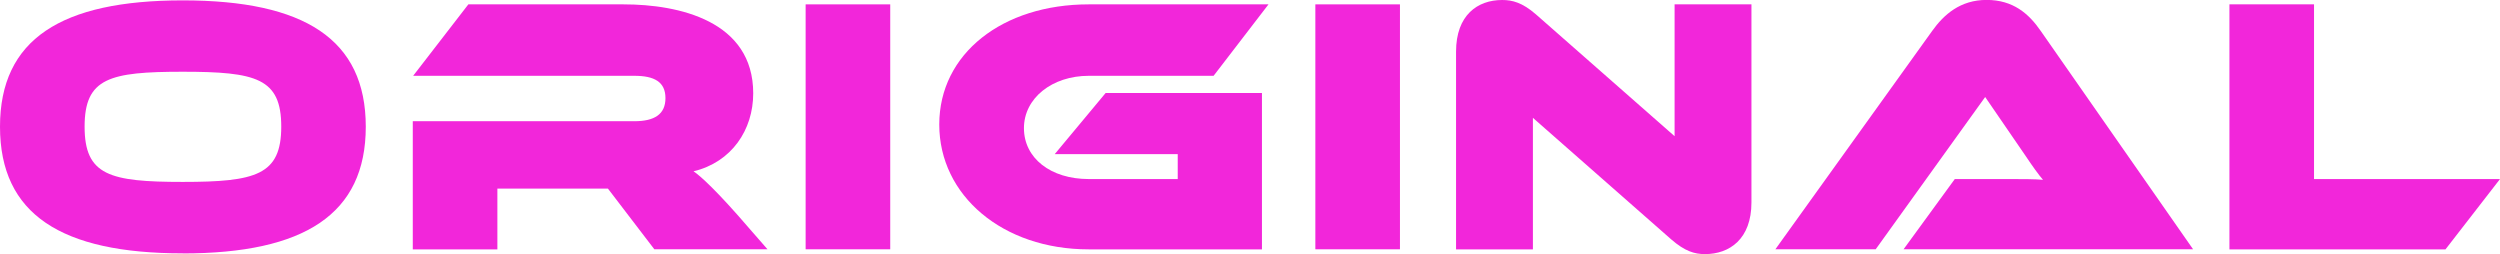
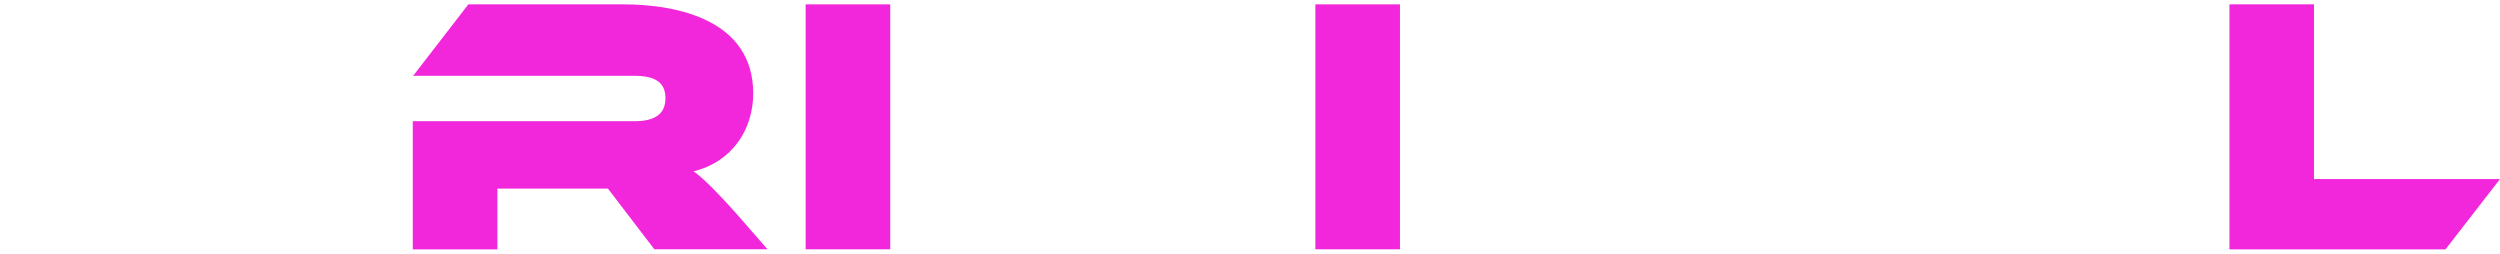
<svg xmlns="http://www.w3.org/2000/svg" id="_レイヤー_2" width="332.44" height="33.79" viewBox="0 0 332.44 33.79">
  <defs>
    <style>.cls-1{fill:#f226da;stroke-width:0px;}</style>
  </defs>
  <g id="_レイヤー_1-2">
-     <path class="cls-1" d="m24.3,33.69C8.13,33.69,0,28.48,0,16.85S8.13.05,24.3.05s24.34,5.16,24.34,16.8-8.18,16.85-24.34,16.85Zm0-24.15c-9.74,0-13.05.83-13.05,7.3s3.31,7.35,13.05,7.35,13.1-.92,13.1-7.35-3.31-7.3-13.1-7.3Z" />
    <path class="cls-1" d="m87.02,33.16l-6.18-8.08h-14.7v8.08h-11.25v-17.04h29.46c2.68,0,4.14-.92,4.14-3.07s-1.46-2.97-4.14-2.97h-29.41L62.28.58h20.64c7.35,0,17.24,2.19,17.24,11.83,0,4.87-2.87,9.15-7.94,10.37.88.58,3.07,2.53,7.5,7.69l2.34,2.68h-15.04Z" />
    <path class="cls-1" d="m107.13,33.16V.58h11.25v32.57h-11.25Z" />
-     <path class="cls-1" d="m144.77,33.16c-11.44,0-19.87-7.16-19.87-16.6S133.33.58,144.77.58h23.91l-7.3,9.5h-16.6c-4.87,0-8.62,2.97-8.62,6.96s3.55,6.77,8.62,6.77h11.83v-3.31h-16.36l6.77-8.13h20.79v20.79h-23.03Z" />
    <path class="cls-1" d="m174.91,33.16V.58h11.25v32.57h-11.25Z" />
-     <path class="cls-1" d="m203.84,15.68v17.48h-10.22V6.87c0-4.87,2.87-6.87,6.13-6.87,1.36,0,2.68.34,4.48,1.9l18.45,16.21V.58h10.22v26.34c0,4.87-2.92,6.87-6.18,6.87-1.41,0-2.68-.39-4.48-1.95l-18.4-16.17Z" />
-     <path class="cls-1" d="m253.12,33.16l6.82-9.35h7.3c1.56,0,3.41,0,4.43.1-.49-.54-1.56-2.04-2.24-3.07l-5.45-7.94-14.56,20.25h-13.34l20.84-29.02c1.56-2.19,3.75-4.14,7.25-4.14s5.6,1.8,7.21,4.14l20.25,29.02h-38.51Z" />
    <path class="cls-1" d="m296.46,33.16V.58h11.25v23.23h24.73l-7.25,9.35h-28.73Z" />
  </g>
</svg>